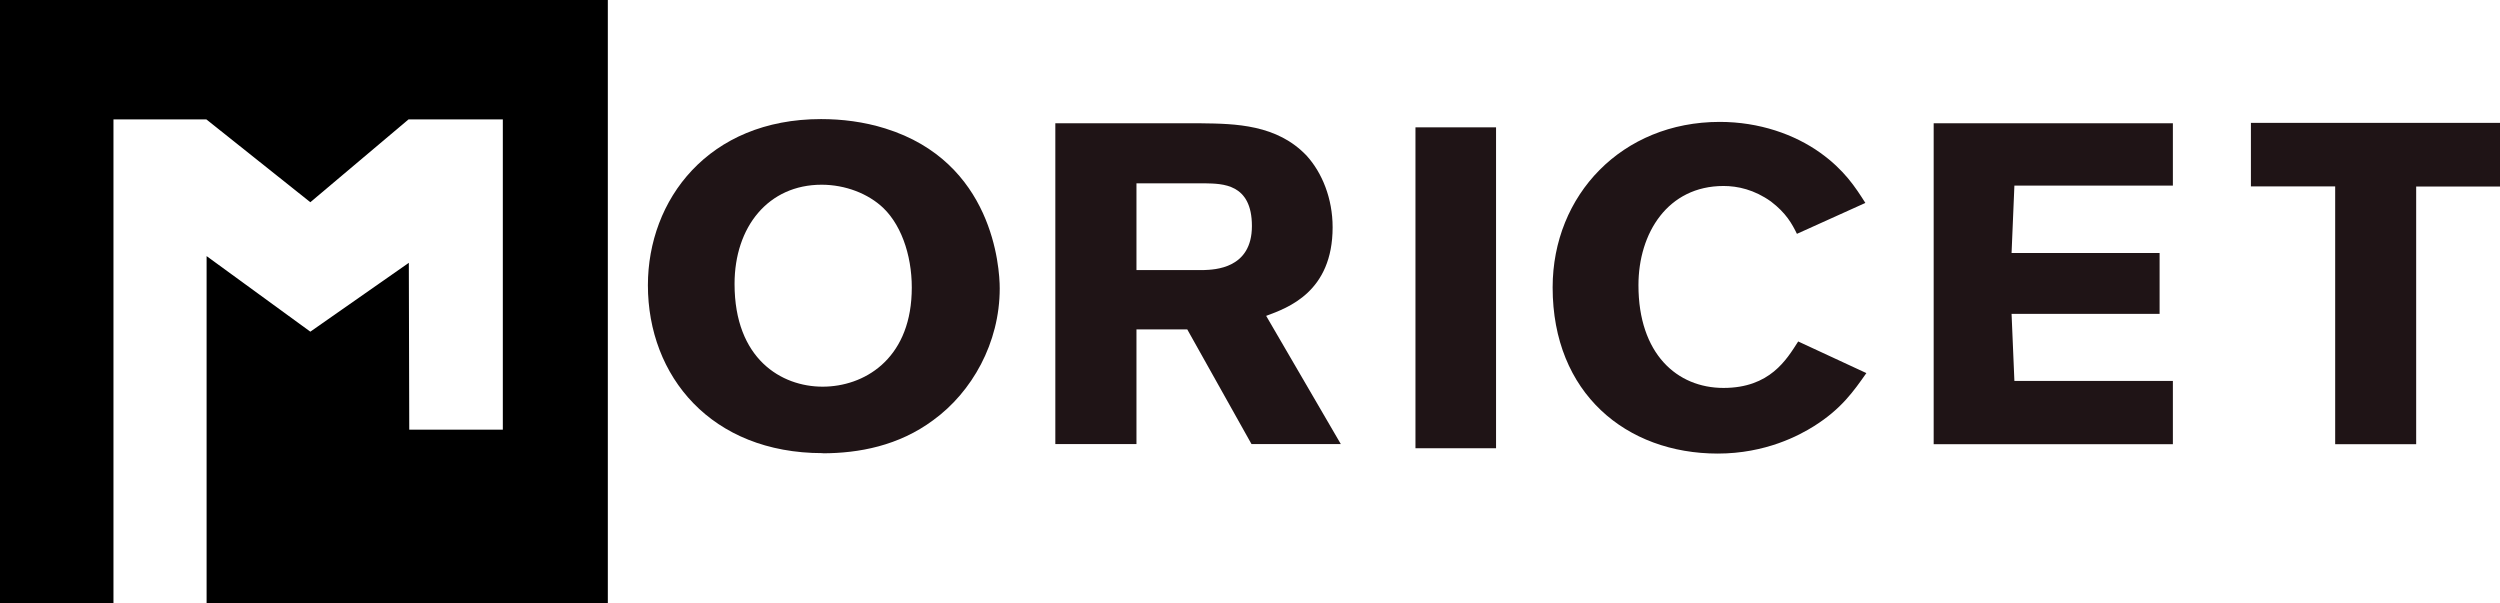
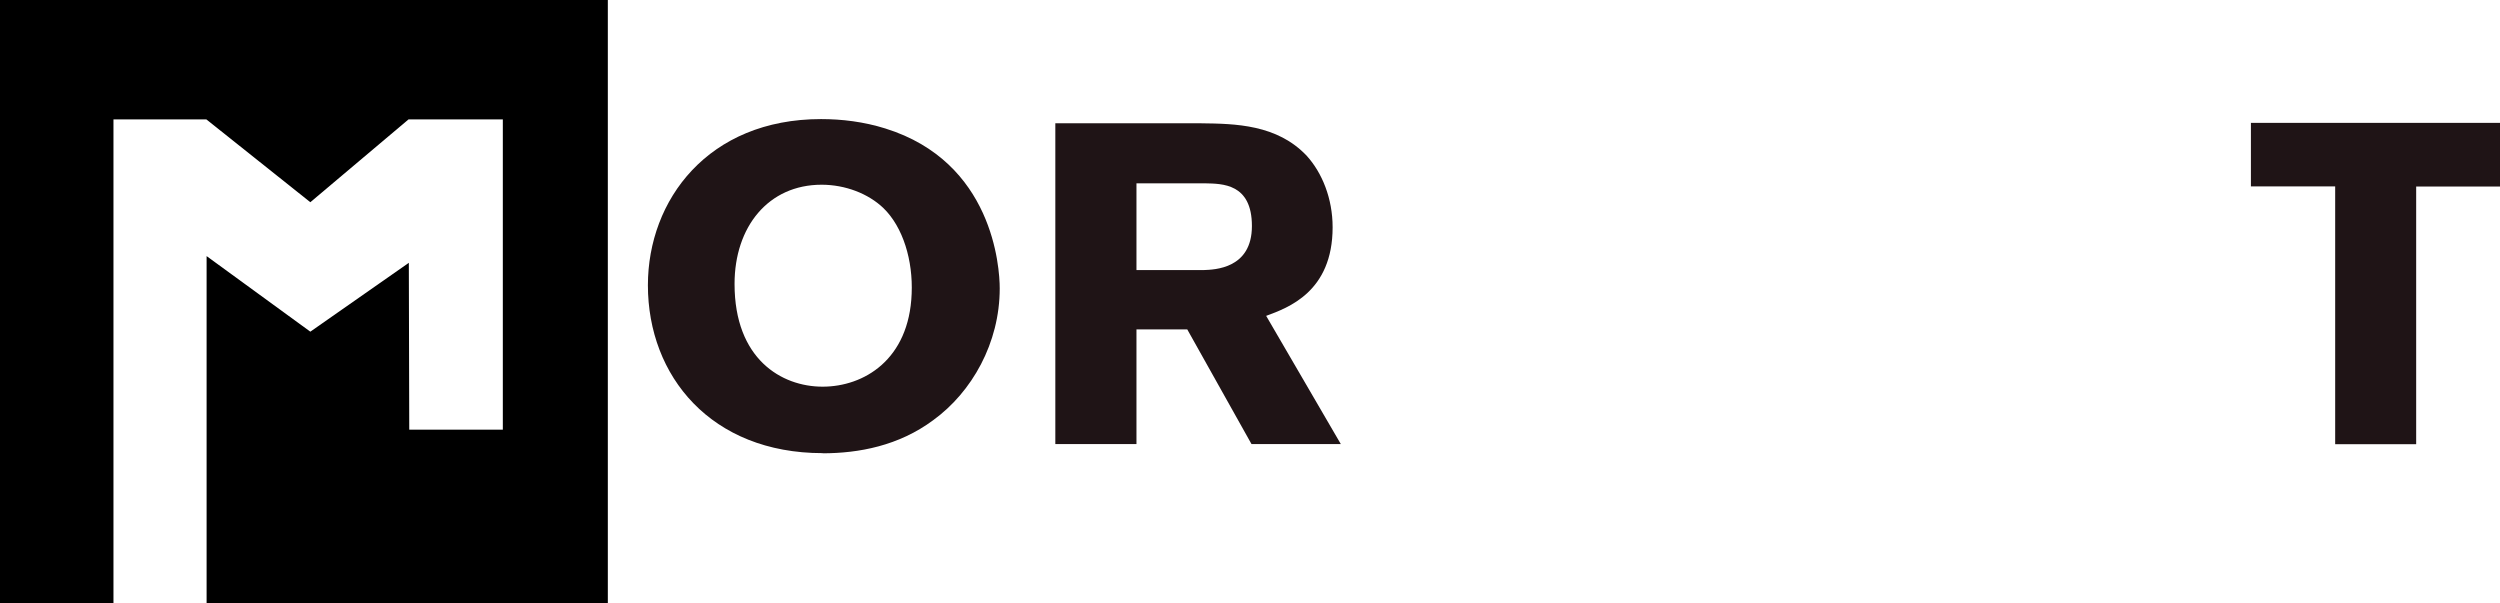
<svg xmlns="http://www.w3.org/2000/svg" width="145" height="35" viewBox="0 0 145 35" fill="none">
  <g clip-path="url(#clip0_279_138)">
    <path d="M47.711 26.282C41.253 26.282 37.578 21.826 37.578 16.542C37.578 11.599 41.073 6.907 47.621 6.907C48.833 6.907 50.101 7.062 51.346 7.451C57.583 9.391 57.984 15.479 57.984 16.729C57.984 19.895 56.371 22.744 54.12 24.375C52.131 25.852 49.815 26.291 47.711 26.291V26.282ZM51.231 12.062C50.363 11.234 49.037 10.714 47.654 10.714C44.568 10.714 42.604 13.149 42.604 16.469C42.604 20.82 45.321 22.427 47.711 22.427C50.101 22.427 52.729 20.869 52.876 17.037C52.958 15.122 52.385 13.174 51.231 12.062Z" fill="#1F1416" />
-     <path d="M61.209 7.151H69.664C71.628 7.175 74.076 7.208 75.803 9.05C76.678 10.024 77.292 11.502 77.292 13.182C77.292 16.924 74.714 17.849 73.437 18.32L77.767 25.755H72.586L68.862 19.107H65.915V25.755H61.209V7.151ZM65.915 10.633V15.665H69.795C70.458 15.641 72.611 15.584 72.611 13.109C72.611 10.633 70.883 10.657 69.901 10.633H65.915Z" fill="#1F1416" />
-     <path d="M86.771 7.386V25.998H82.097V7.386H86.771Z" fill="#1F1416" />
-     <path d="M108.249 21.64C107.512 22.687 106.8 23.718 105.212 24.716C104.361 25.252 102.404 26.307 99.63 26.307C94.334 26.307 90.053 22.817 90.053 16.672C90.053 11.307 94.08 7.07 99.744 7.07C102.036 7.07 104.082 7.792 105.58 8.864C106.972 9.862 107.618 10.868 108.191 11.77L104.222 13.563C103.935 12.979 103.6 12.362 102.716 11.688C101.75 10.998 100.784 10.787 99.965 10.787C96.732 10.787 95.03 13.515 95.03 16.542C95.03 20.528 97.272 22.5 99.965 22.5C102.658 22.5 103.624 20.852 104.295 19.805L108.232 21.631L108.249 21.64Z" fill="#1F1416" />
-     <path d="M112.153 7.151H126.027V10.763H116.835L116.671 14.675H125.257V18.206H116.671L116.835 22.094H126.027V25.763H112.153V7.151Z" fill="#1F1416" />
+     <path d="M61.209 7.151H69.664C71.628 7.175 74.076 7.208 75.803 9.05C76.678 10.024 77.292 11.502 77.292 13.182C77.292 16.924 74.714 17.849 73.437 18.32L77.767 25.755H72.586L68.862 19.107H65.915V25.755H61.209ZM65.915 10.633V15.665H69.795C70.458 15.641 72.611 15.584 72.611 13.109C72.611 10.633 70.883 10.657 69.901 10.633H65.915Z" fill="#1F1416" />
    <path d="M130.545 7.127H145V10.82H140.138V25.763H135.44V10.812H130.553V7.118L130.545 7.127Z" fill="#1F1416" />
    <path d="M35.254 0H0V34.976L0.033 35H6.605L6.581 34.976V6.924H11.967L17.999 11.729L23.696 6.924H29.164V24.919H23.737L23.712 15.243L17.999 19.237L11.983 14.854V34.976H12.008L12.032 35H35.254V0Z" fill="black" />
  </g>
  <defs>
    <clipPath id="clip0_279_138">
      <rect width="145" height="35" fill="white" />
    </clipPath>
  </defs>
</svg>